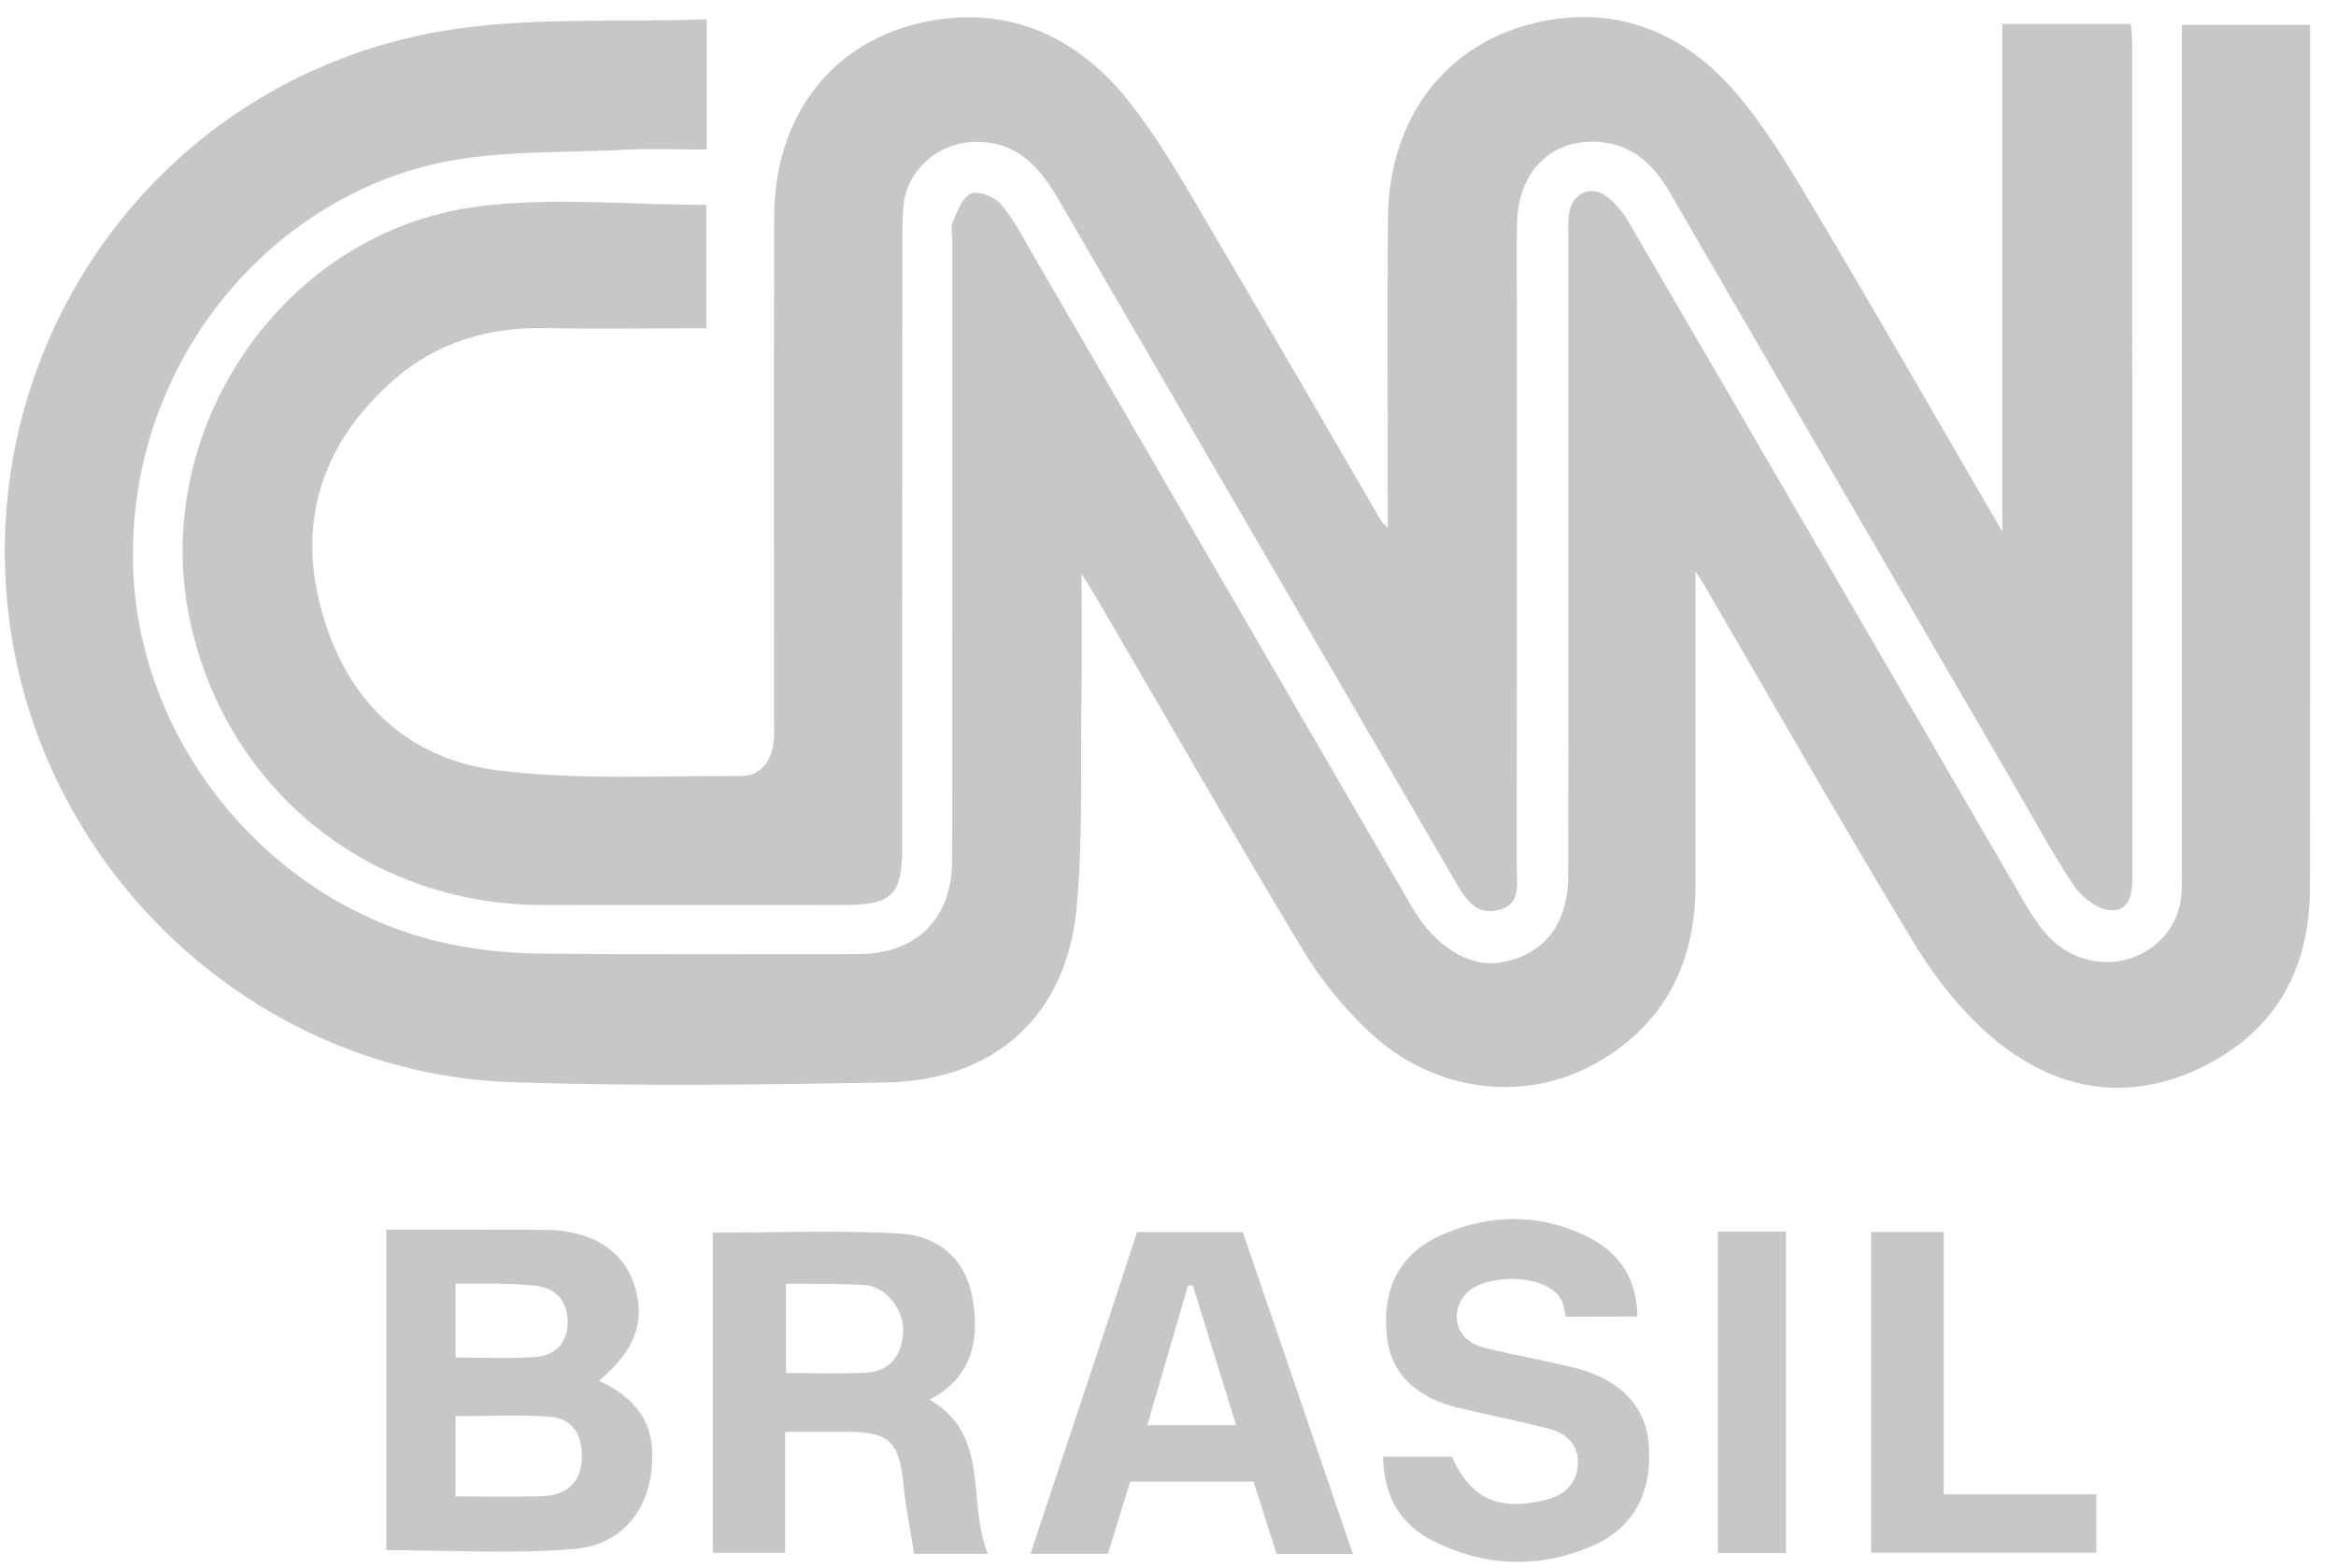
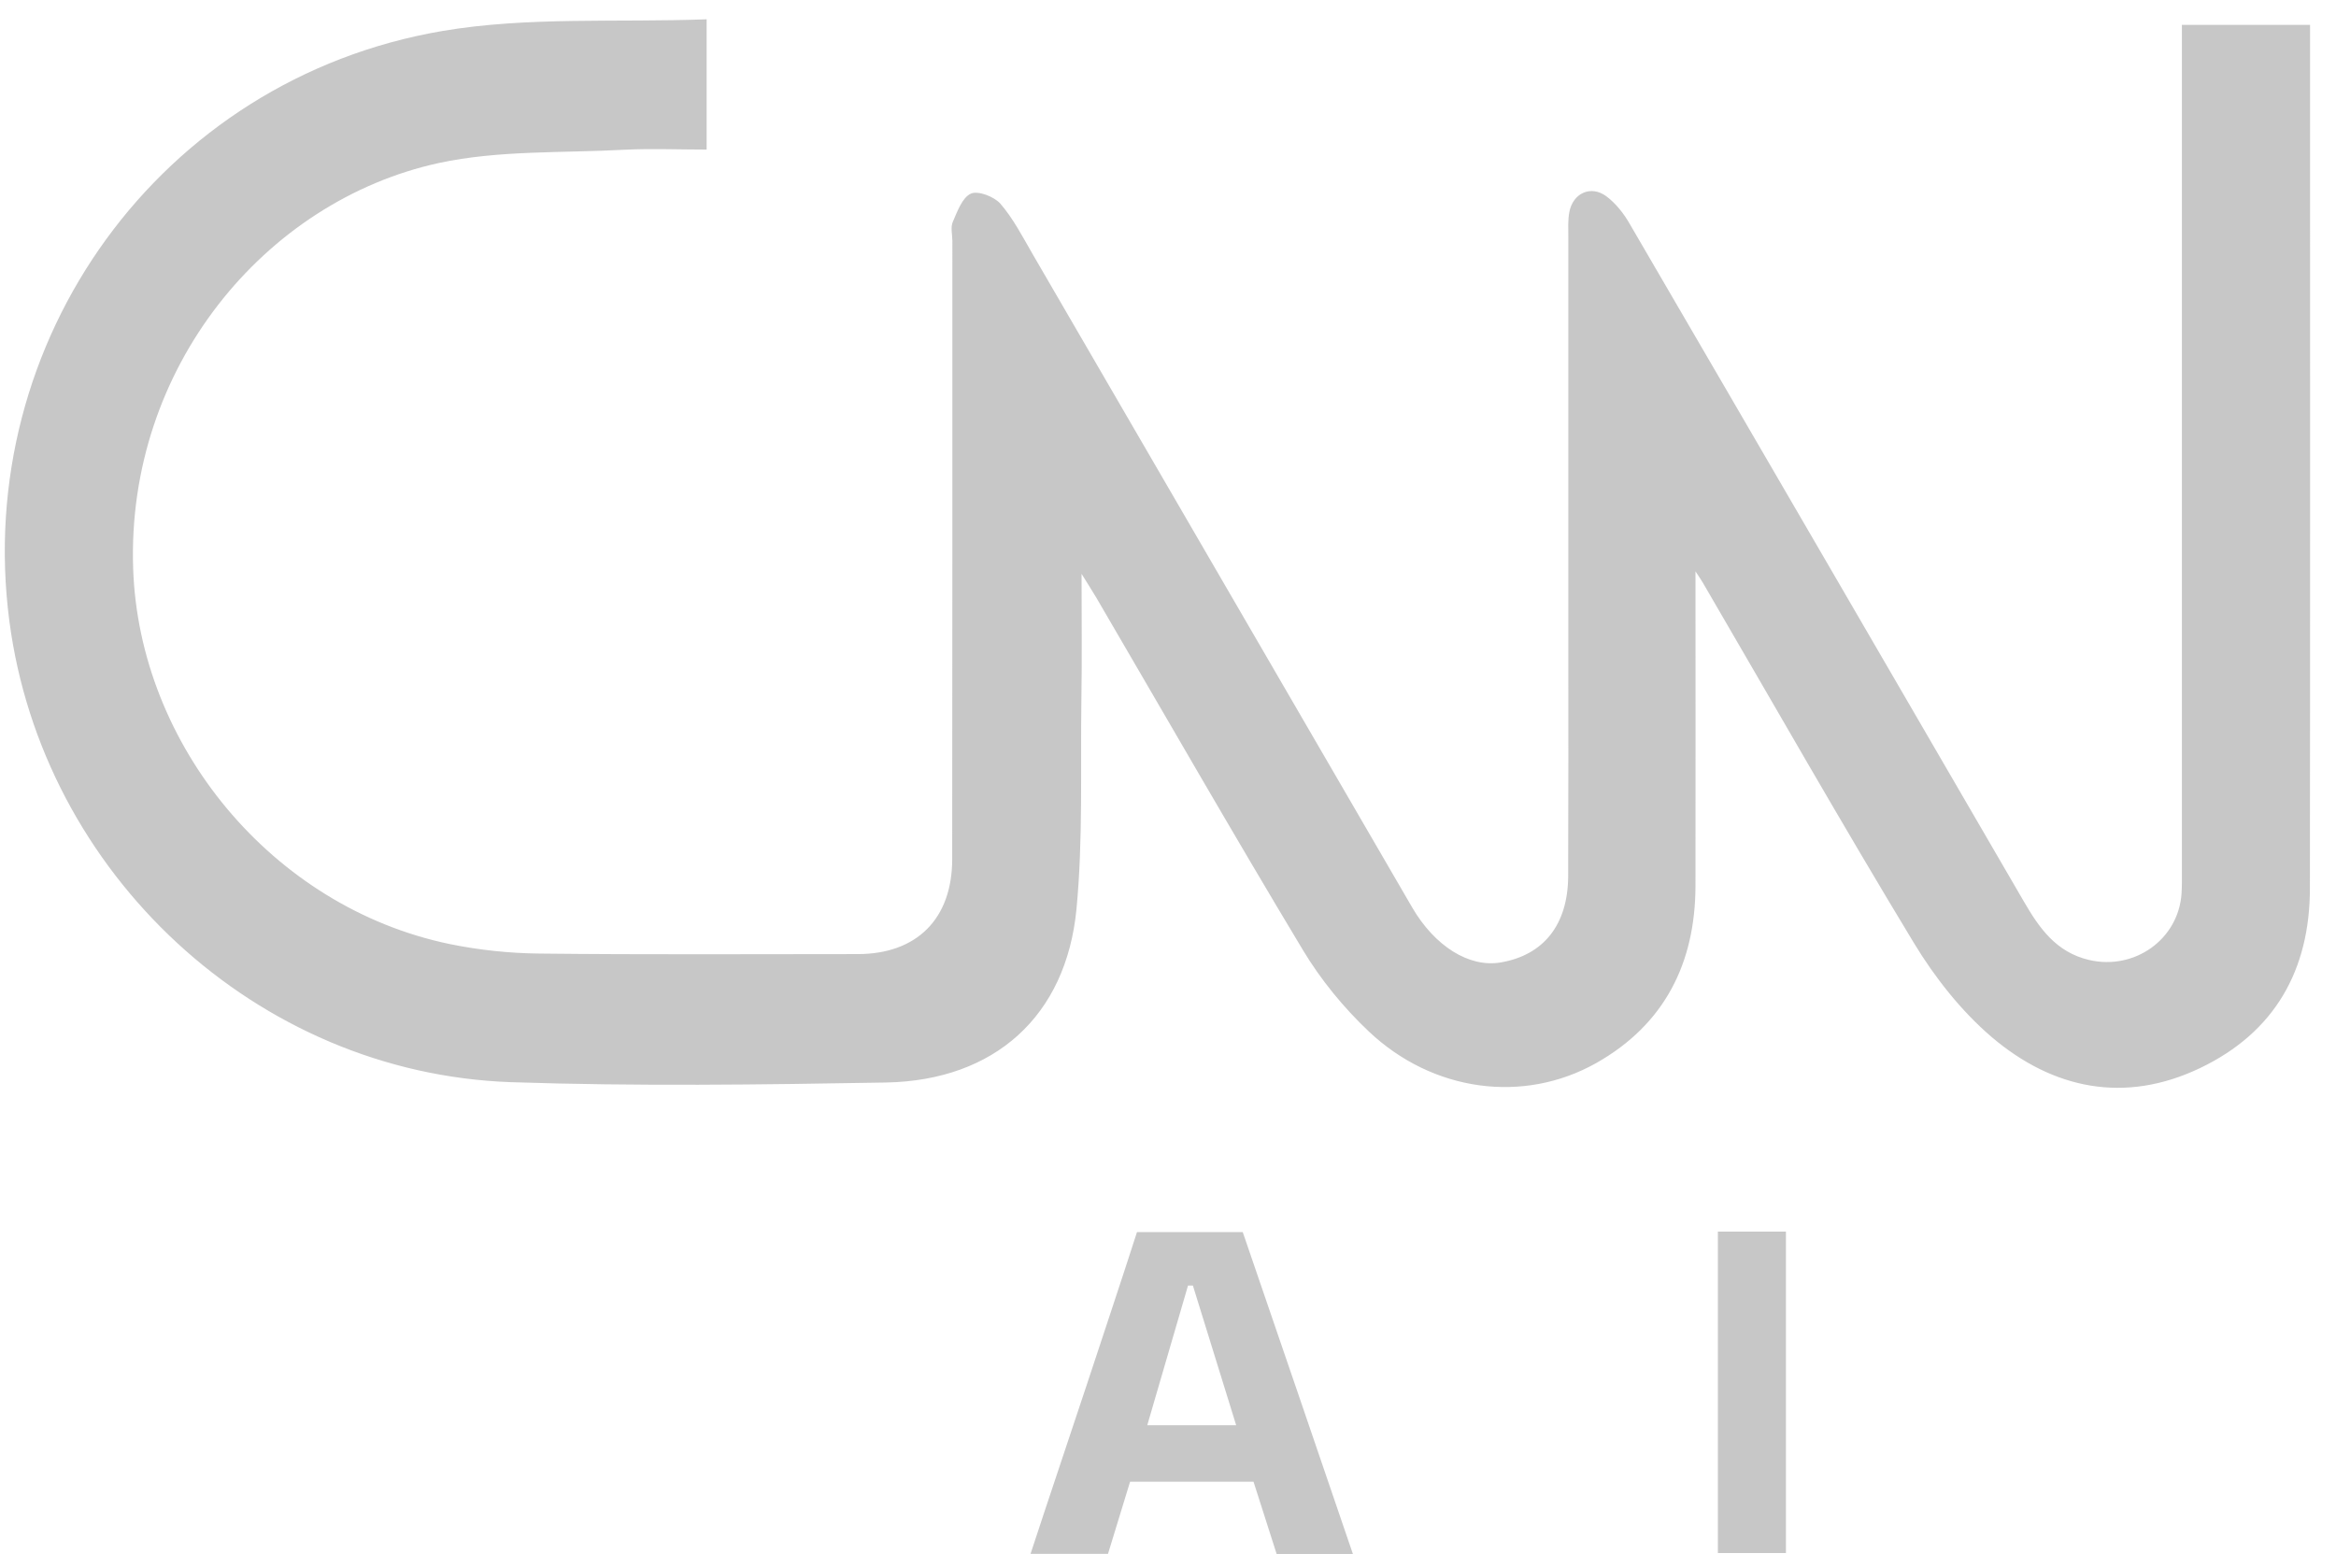
<svg xmlns="http://www.w3.org/2000/svg" width="76" height="51" viewBox="0 0 76 51" fill="none">
  <path d="M22.99 0.628C22.99 2.159 22.99 3.46 22.99 4.866C22.075 4.866 21.198 4.828 20.327 4.871C18.305 4.981 16.234 4.882 14.277 5.303C8.606 6.539 4.113 11.98 4.332 18.494C4.524 24.236 8.847 29.508 14.623 30.711C15.582 30.908 16.573 31.012 17.554 31.022C21.006 31.061 24.453 31.039 27.905 31.039C29.829 31.039 30.979 29.89 30.979 27.949C30.985 21.25 30.985 14.551 30.985 7.846C30.985 7.633 30.919 7.392 31.001 7.212C31.149 6.873 31.308 6.424 31.588 6.299C31.823 6.195 32.344 6.397 32.547 6.627C32.958 7.102 33.259 7.682 33.577 8.234C37.697 15.327 41.818 22.42 45.939 29.513C46.679 30.787 47.797 31.482 48.816 31.312C50.218 31.077 51.008 30.087 51.019 28.518C51.029 25.98 51.024 23.448 51.024 20.911C51.024 16.509 51.024 12.101 51.024 7.699C51.024 7.431 51.008 7.157 51.057 6.9C51.172 6.282 51.758 6.014 52.262 6.386C52.569 6.616 52.832 6.949 53.024 7.288C57.304 14.627 61.572 21.977 65.841 29.322C66.345 30.191 66.893 30.979 67.967 31.23C69.441 31.575 70.877 30.563 70.975 29.065C70.992 28.797 70.986 28.529 70.986 28.266C70.986 19.401 70.986 10.542 70.986 1.678C70.986 1.415 70.986 1.147 70.986 0.808C72.373 0.808 73.715 0.808 75.156 0.808C75.156 1.125 75.156 1.437 75.156 1.749C75.156 10.799 75.162 19.85 75.151 28.895C75.151 31.558 74.006 33.587 71.578 34.747C69.129 35.917 66.794 35.436 64.794 33.735C63.803 32.887 62.948 31.799 62.268 30.678C59.923 26.806 57.682 22.869 55.402 18.959C55.358 18.882 55.304 18.805 55.161 18.587C55.161 22.114 55.167 25.466 55.161 28.819C55.156 31.329 54.158 33.325 51.934 34.583C49.566 35.917 46.613 35.523 44.531 33.554C43.709 32.778 42.963 31.865 42.383 30.897C40.103 27.107 37.906 23.273 35.675 19.456C35.56 19.259 35.434 19.068 35.188 18.669C35.188 20.189 35.204 21.485 35.182 22.776C35.15 25.04 35.237 27.32 35.023 29.568C34.689 33.057 32.36 35.151 28.826 35.217C24.76 35.288 20.689 35.343 16.628 35.206C8.338 34.916 1.378 28.414 0.304 20.2C-0.885 11.105 5.203 2.58 14.382 1.01C17.165 0.535 20.07 0.737 22.99 0.628Z" fill="#C7C7C7" />
-   <path d="M22.979 6.665C22.979 7.939 22.979 9.263 22.979 10.679C21.204 10.679 19.472 10.706 17.741 10.674C15.872 10.635 14.179 11.149 12.787 12.38C10.562 14.343 9.669 16.82 10.425 19.724C11.198 22.705 13.16 24.69 16.228 25.067C18.815 25.384 21.456 25.231 24.075 25.247C24.727 25.253 25.083 24.805 25.166 24.176C25.198 23.913 25.182 23.645 25.182 23.377C25.182 17.93 25.171 12.484 25.188 7.037C25.204 3.75 27.089 1.295 30.19 0.693C32.925 0.163 35.16 1.273 36.799 3.389C37.933 4.855 38.832 6.512 39.78 8.114C41.517 11.045 43.221 14.004 44.936 16.946C44.958 16.99 45.002 17.017 45.15 17.176C45.15 16.782 45.15 16.509 45.15 16.235C45.15 13.189 45.128 10.149 45.155 7.102C45.183 3.794 47.095 1.311 50.197 0.688C52.69 0.19 54.816 1.109 56.432 2.968C57.435 4.122 58.23 5.473 59.019 6.796C61.046 10.203 63.025 13.649 65.145 17.296C65.145 11.658 65.145 6.249 65.145 0.781C66.586 0.781 67.934 0.781 69.326 0.781C69.343 1.016 69.37 1.224 69.37 1.426C69.37 10.449 69.37 19.473 69.375 28.501C69.375 29.076 69.299 29.699 68.581 29.601C68.164 29.54 67.688 29.147 67.441 28.769C66.696 27.637 66.055 26.434 65.37 25.264C61.688 18.931 58.005 12.604 54.328 6.266C53.819 5.391 53.156 4.729 52.109 4.625C50.52 4.467 49.402 5.538 49.358 7.228C49.331 8.218 49.353 9.202 49.353 10.192C49.353 16.197 49.353 22.207 49.347 28.212C49.347 28.753 49.501 29.42 48.755 29.606C47.999 29.792 47.665 29.218 47.347 28.676C43.029 21.266 38.717 13.851 34.404 6.435C33.78 5.358 33.002 4.554 31.632 4.62C30.503 4.674 29.533 5.527 29.401 6.643C29.352 7.037 29.358 7.442 29.358 7.841C29.352 14.409 29.352 20.977 29.352 27.544C29.352 29.13 29.029 29.442 27.418 29.442C24.152 29.442 20.891 29.447 17.626 29.442C12.031 29.426 7.428 25.74 6.206 20.304C4.798 14.053 9.165 7.545 15.538 6.72C17.949 6.402 20.437 6.665 22.979 6.665Z" fill="#C7C7C7" />
-   <path d="M19.483 44.918C20.491 45.389 21.193 46.078 21.22 47.259C21.259 48.943 20.36 50.25 18.678 50.392C16.672 50.562 14.639 50.431 12.568 50.431C12.568 47.035 12.568 43.584 12.568 40.007C13.494 40.007 14.42 40.007 15.341 40.007C16.168 40.007 16.995 39.996 17.828 40.013C19.248 40.04 20.261 40.68 20.617 41.746C21.029 42.944 20.678 43.939 19.483 44.918ZM14.82 48.681C15.828 48.681 16.76 48.708 17.686 48.67C18.448 48.642 18.897 48.2 18.93 47.478C18.963 46.761 18.683 46.154 17.91 46.094C16.891 46.012 15.867 46.072 14.82 46.072C14.82 46.925 14.82 47.746 14.82 48.681ZM14.82 44.164C15.735 44.164 16.584 44.207 17.428 44.147C18.004 44.103 18.42 43.754 18.464 43.125C18.508 42.49 18.223 41.905 17.379 41.823C16.469 41.736 15.812 41.763 14.82 41.763C14.82 42.627 14.82 43.338 14.82 44.164Z" fill="#C7C7C7" />
-   <path d="M32.141 50.551C31.275 50.551 30.563 50.551 29.741 50.551C29.62 49.78 29.467 49.031 29.39 48.276C29.259 46.925 28.936 46.586 27.61 46.581C26.946 46.575 26.283 46.581 25.544 46.581C25.544 47.921 25.544 49.189 25.544 50.518C24.733 50.518 23.998 50.518 23.193 50.518C23.193 47.056 23.193 43.578 23.193 40.1C25.22 40.1 27.248 40.018 29.259 40.128C30.464 40.193 31.39 40.91 31.626 42.168C31.884 43.535 31.67 44.787 30.245 45.536C32.251 46.696 31.44 48.845 32.141 50.551ZM25.571 44.667C26.481 44.667 27.33 44.7 28.174 44.656C28.919 44.617 29.314 44.142 29.379 43.414C29.451 42.643 28.842 41.834 28.092 41.801C27.215 41.763 26.514 41.763 25.571 41.763C25.571 42.791 25.571 43.666 25.571 44.667Z" fill="#C7C7C7" />
-   <path d="M53.271 42.829L50.936 42.835C50.936 42.835 50.903 42.589 50.854 42.43C50.498 41.369 48.257 41.418 47.681 42.102C47.133 42.753 47.386 43.617 48.257 43.836C49.238 44.087 50.235 44.251 51.221 44.497C52.712 44.864 53.55 45.755 53.643 47.002C53.758 48.593 53.134 49.753 51.703 50.338C50.016 51.032 48.312 50.961 46.673 50.157C45.566 49.616 45.024 48.692 44.996 47.385C45.747 47.385 46.481 47.385 47.232 47.385C47.84 48.746 48.744 49.178 50.284 48.796C50.882 48.648 51.303 48.282 51.336 47.642C51.369 47.024 50.98 46.636 50.416 46.488C49.44 46.231 48.443 46.039 47.462 45.804C46.026 45.46 45.227 44.645 45.117 43.431C44.969 41.845 45.572 40.74 46.964 40.15C48.514 39.488 50.087 39.477 51.61 40.215C52.635 40.713 53.254 41.533 53.271 42.829Z" fill="#C7C7C7" />
  <path d="M41.533 50.551L40.783 48.205H36.766L36.048 50.551H33.528C34.125 48.73 34.755 46.871 35.352 45.066C35.834 43.606 36.52 41.55 36.991 40.084H40.432C41.259 42.496 43.194 48.139 44.016 50.556H41.533V50.551ZM40.218 46.367C39.736 44.809 39.27 43.316 38.81 41.823C38.755 41.823 38.706 41.823 38.651 41.823C38.213 43.316 37.78 44.814 37.325 46.367C38.322 46.367 39.172 46.367 40.218 46.367Z" fill="#C7C7C7" />
-   <path d="M60.877 50.513C60.877 47.013 60.877 43.578 60.877 40.078C61.638 40.078 62.394 40.078 63.238 40.078C63.238 42.889 63.238 45.7 63.238 48.615C64.931 48.615 66.548 48.615 68.203 48.615C68.203 49.293 68.203 49.867 68.203 50.513C65.786 50.513 63.375 50.513 60.877 50.513Z" fill="#C7C7C7" />
  <path d="M58.104 40.068C58.104 43.568 58.104 47.018 58.104 50.524C57.375 50.524 56.668 50.524 55.89 50.524C55.89 47.056 55.89 43.589 55.89 40.068C56.597 40.068 57.304 40.068 58.104 40.068Z" fill="#C7C7C7" />
</svg>